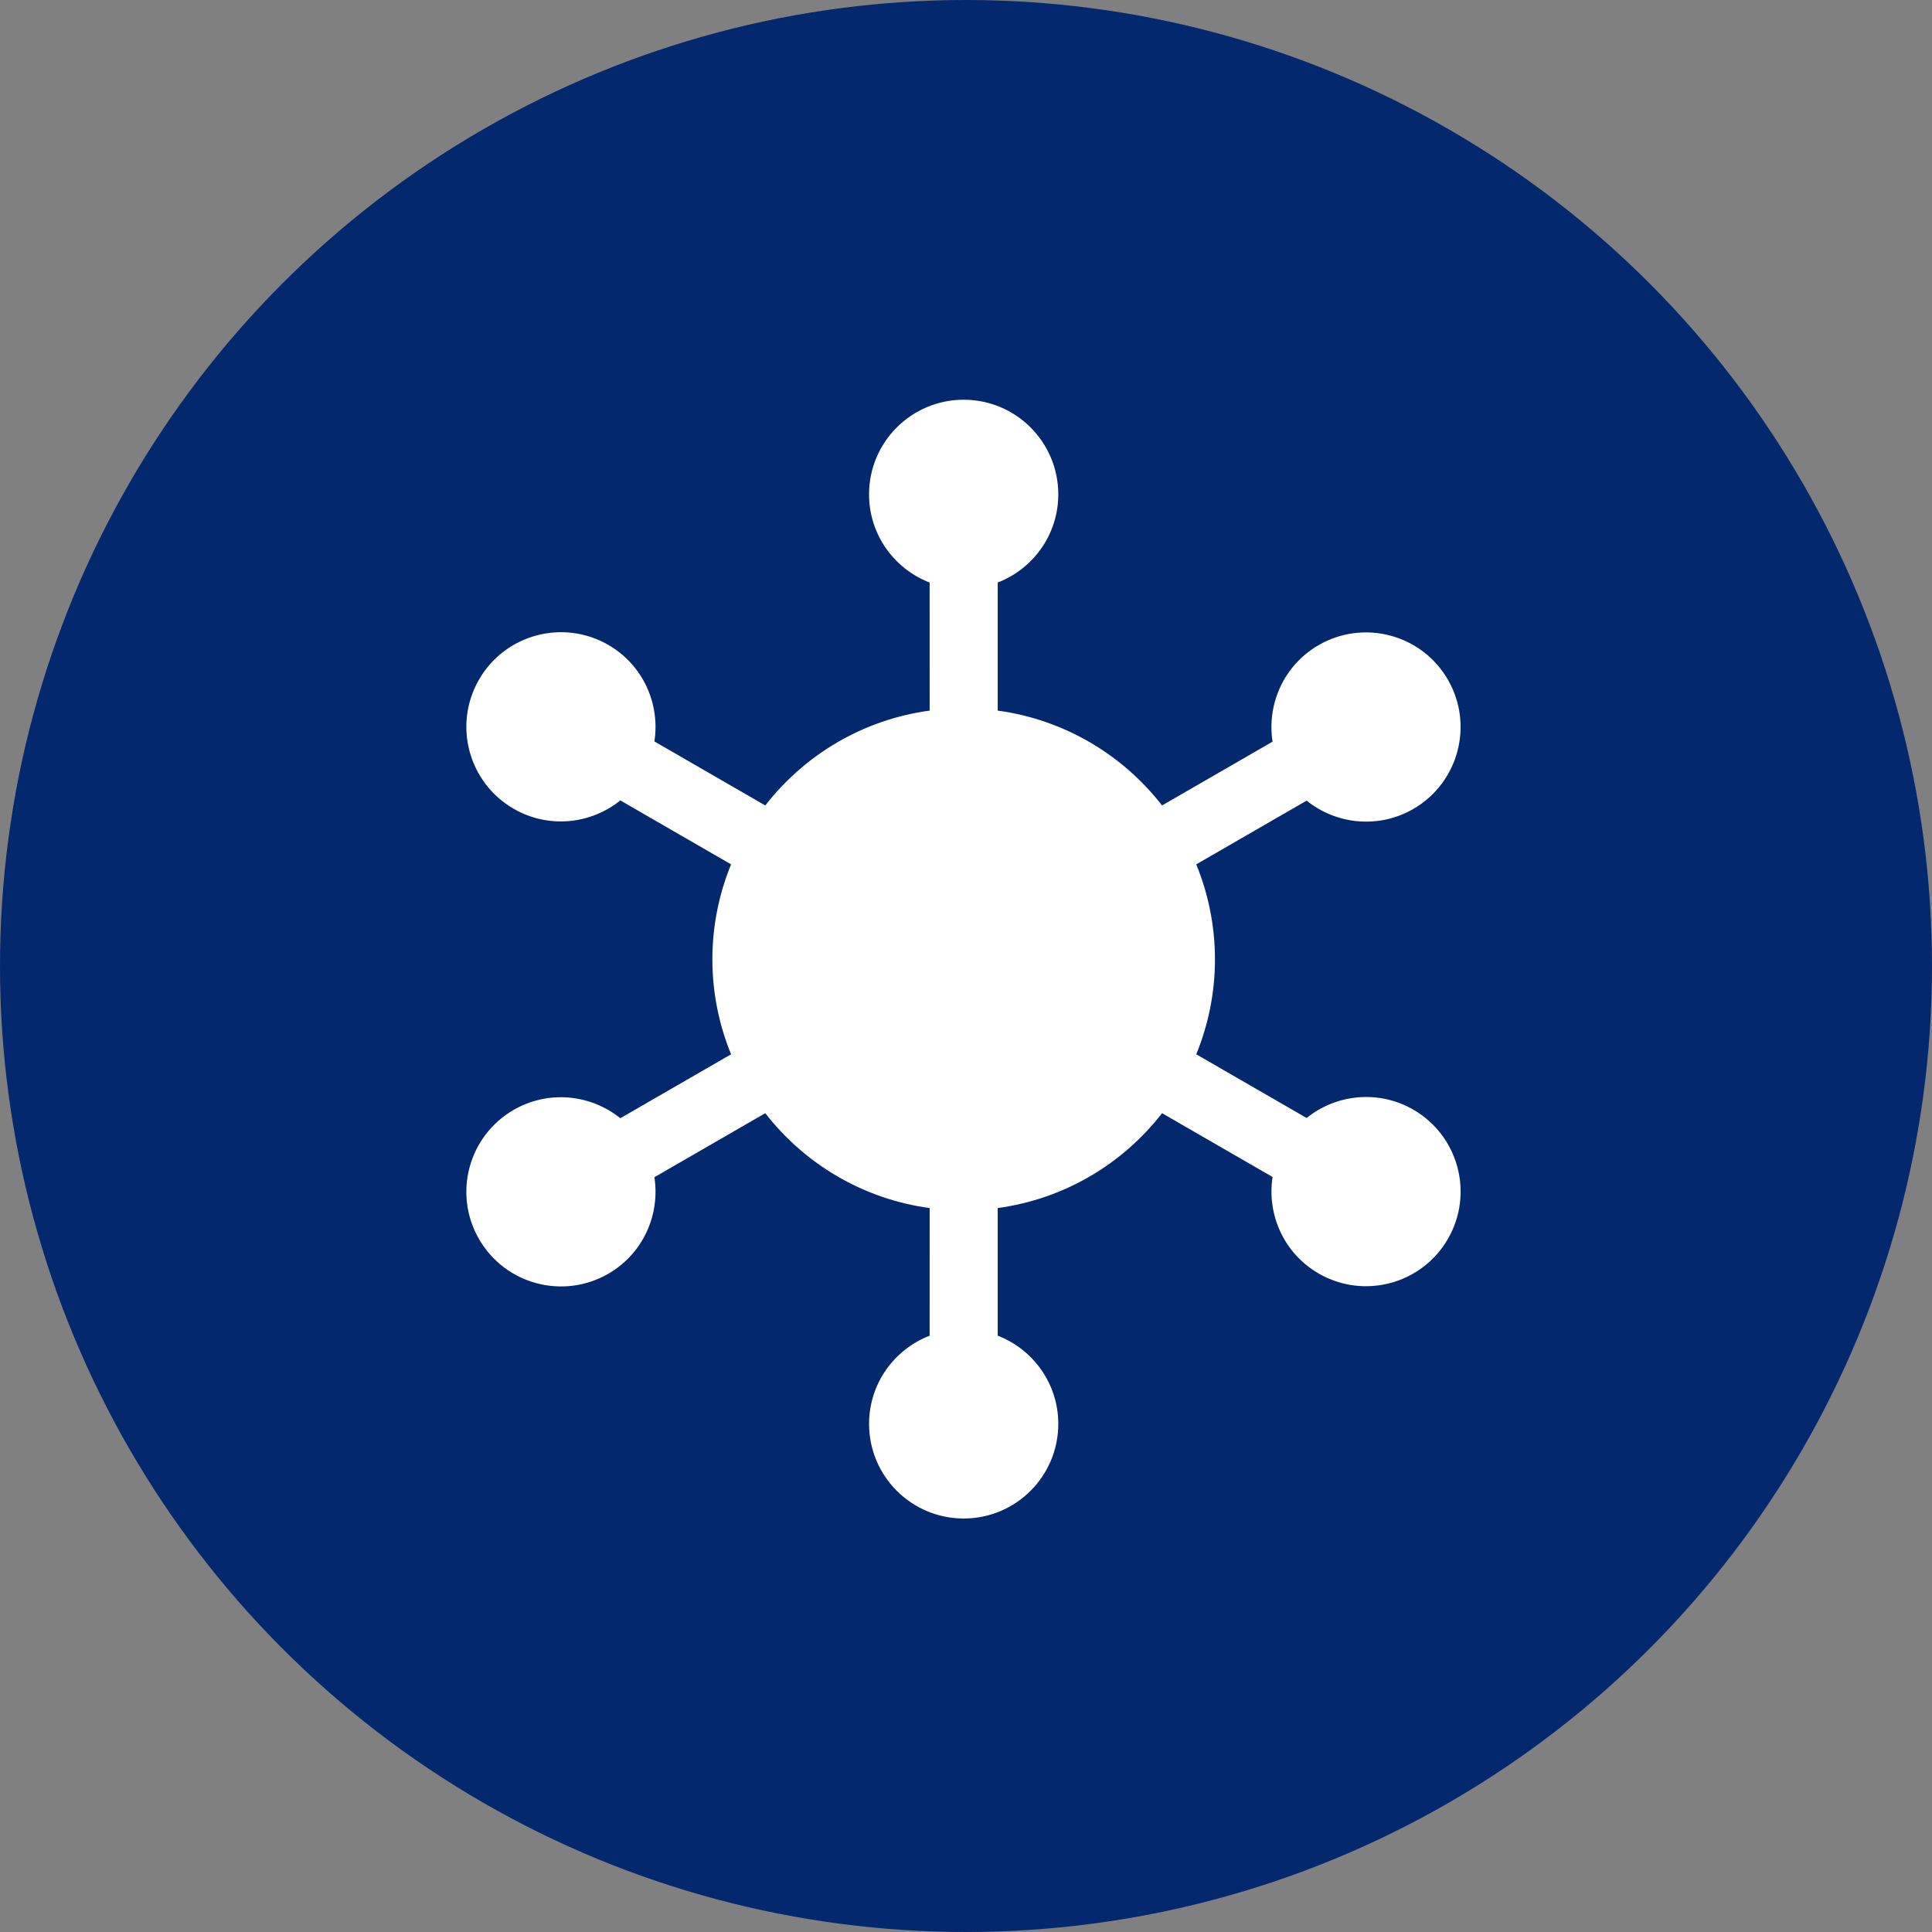
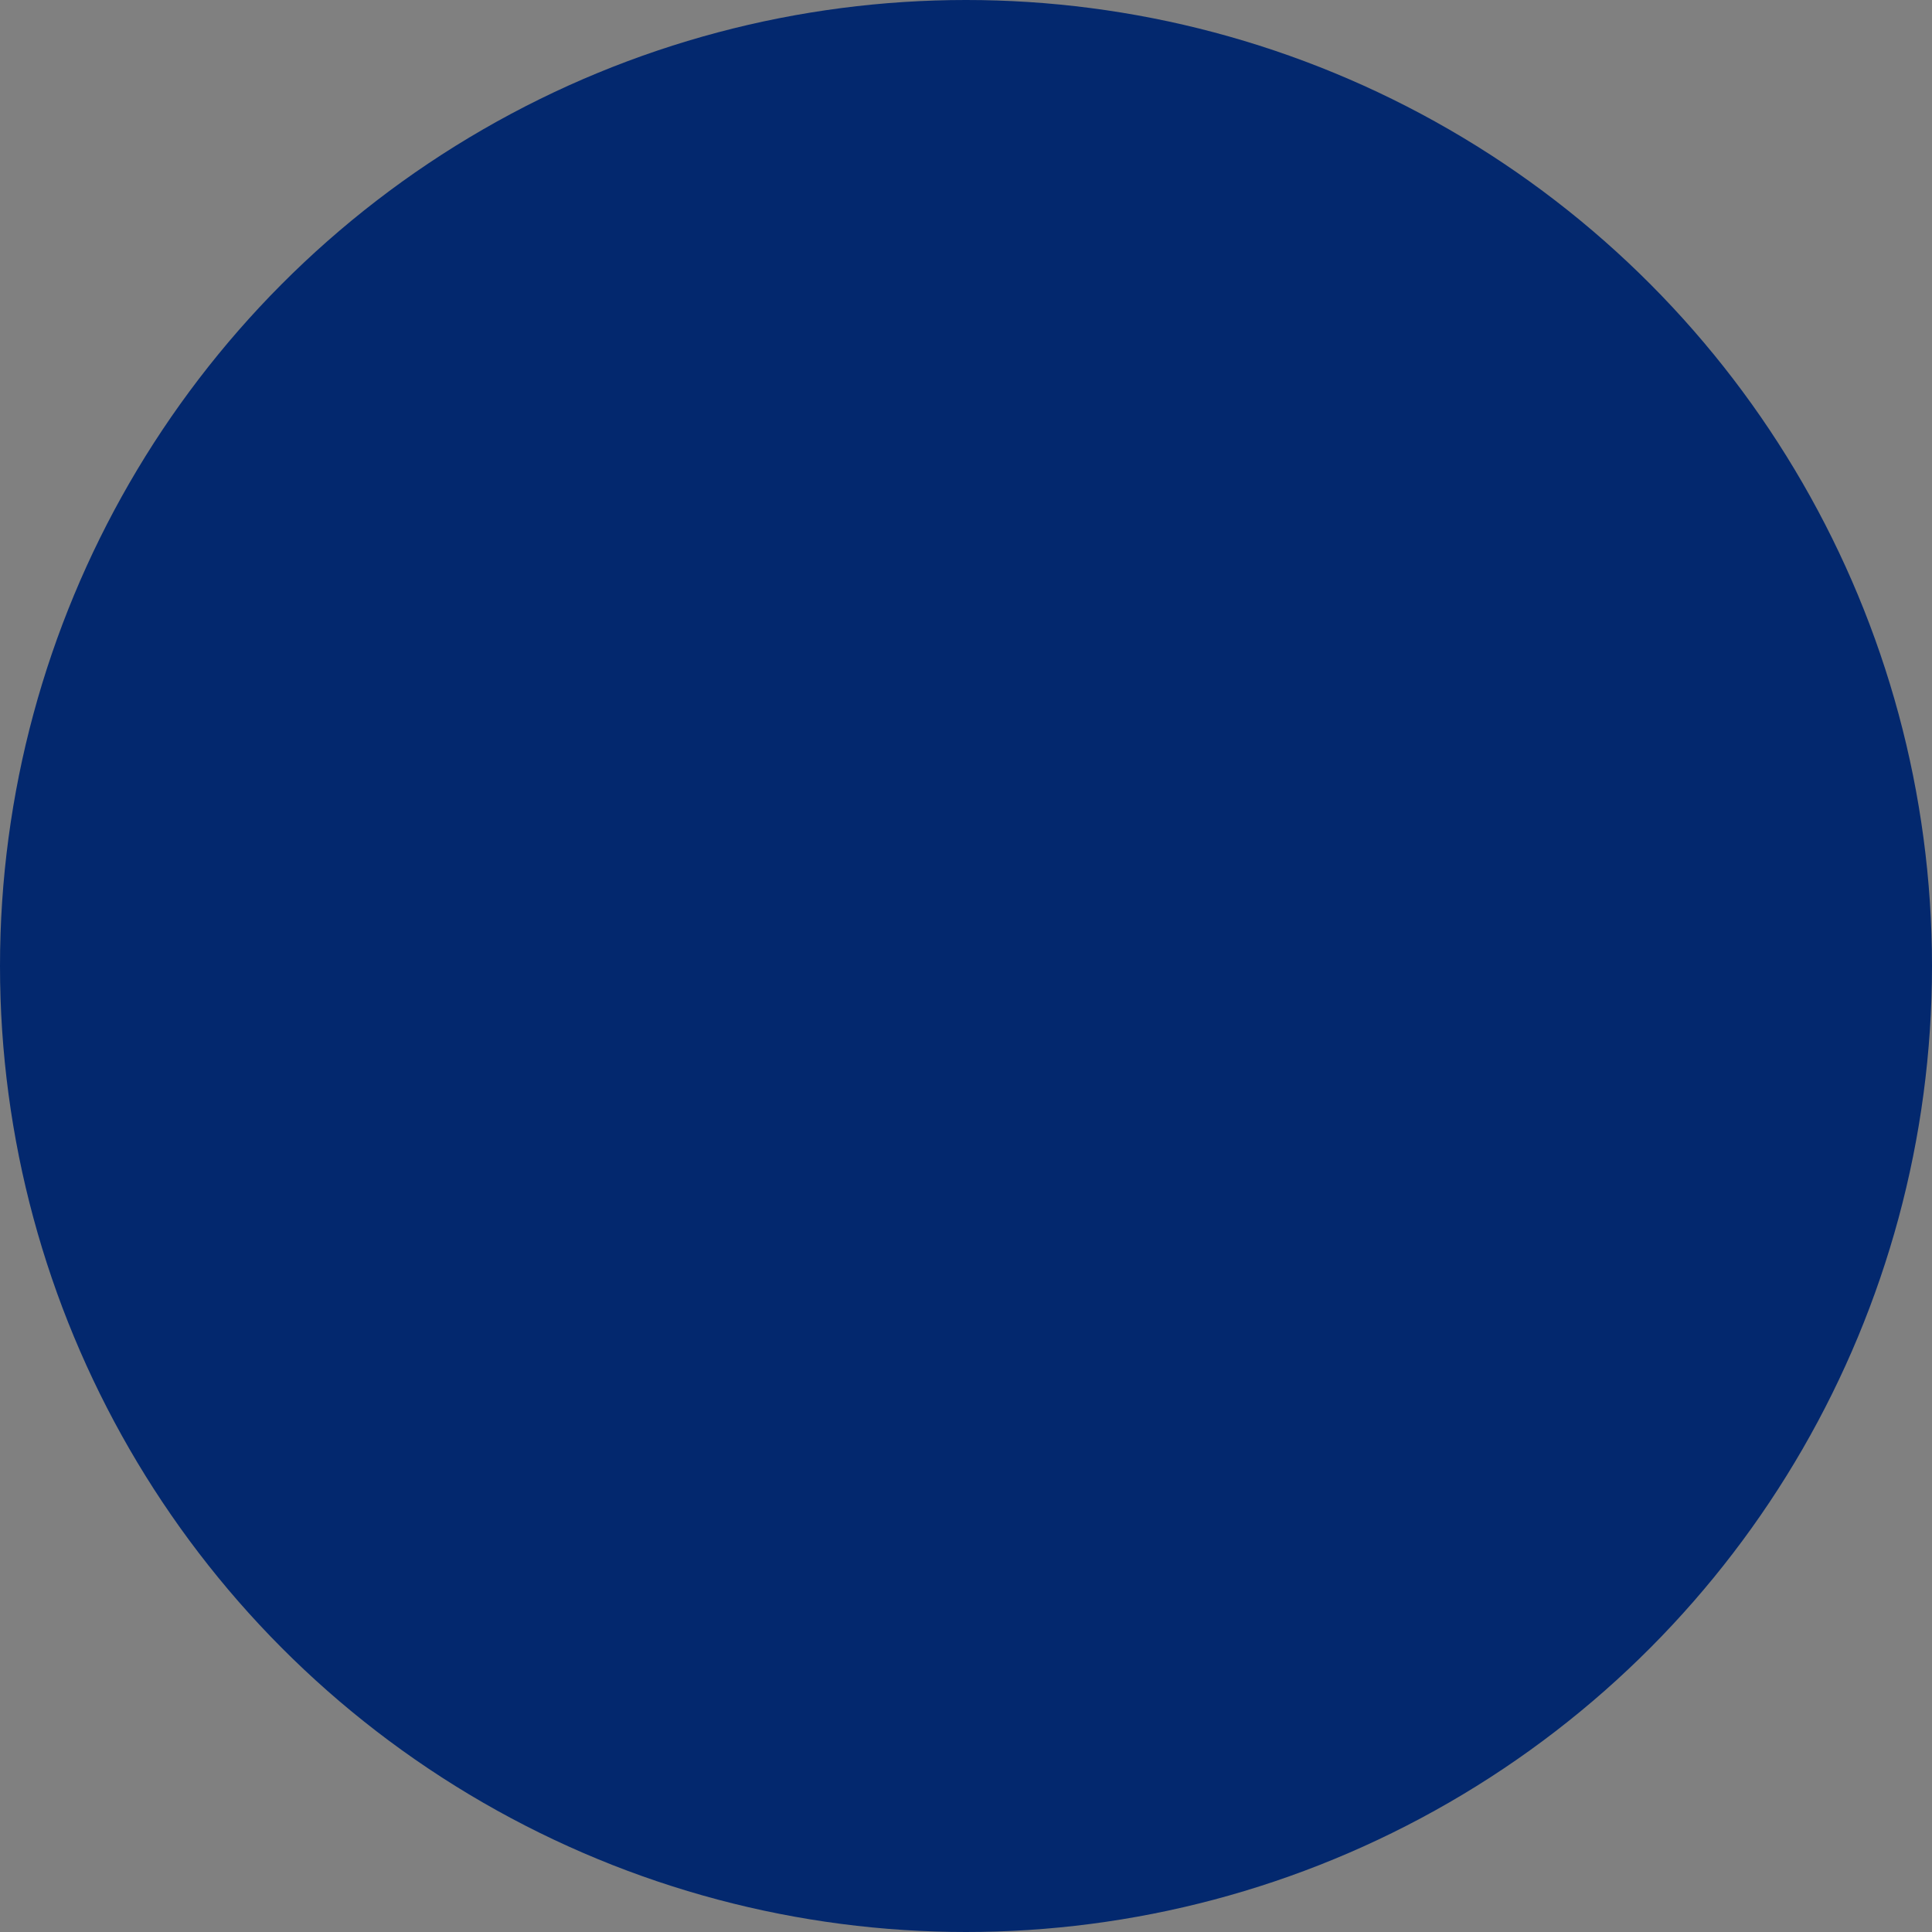
<svg xmlns="http://www.w3.org/2000/svg" width="87px" height="87px" viewBox="0 0 87 87" version="1.1">
  <rect x="0" y="0" width="87" height="87" fill="#808080" stroke="none" />
  <title>Group 8</title>
  <g id="Innerpage-Styleguide" stroke="none" stroke-width="1" fill="none" fill-rule="evenodd">
    <g id="Homepage-Copy-2" transform="translate(-650, -991)">
      <g id="Group-8" transform="translate(650, 991)">
        <circle id="Oval-Copy" fill="#03286E" cx="43.5" cy="43.5" r="43.5" />
-         <path d="M63.643,49.969 C62.073,49.063 60.169,49.272 58.839,50.345 L53.869,47.476 C54.408,46.156 54.711,44.714 54.711,43.2 C54.711,41.685 54.408,40.243 53.868,38.923 L58.839,36.053 C60.17,37.125 62.073,37.334 63.641,36.429 C65.679,35.252 66.377,32.646 65.201,30.608 C64.024,28.57 61.419,27.873 59.381,29.049 C57.812,29.955 57.041,31.709 57.305,33.397 L52.328,36.271 C50.555,33.988 47.931,32.408 44.928,31.999 L44.928,26.232 C46.522,25.617 47.656,24.073 47.656,22.261 C47.656,19.908 45.748,18 43.395,18 C41.042,18 39.134,19.908 39.134,22.261 C39.134,24.073 40.267,25.617 41.862,26.233 L41.863,31.999 C38.859,32.407 36.235,33.988 34.462,36.271 L29.468,33.388 C29.731,31.699 28.961,29.946 27.392,29.04 C25.354,27.864 22.748,28.562 21.572,30.6 C20.395,32.638 21.093,35.243 23.131,36.42 C24.7,37.326 26.604,37.116 27.934,36.043 L32.921,38.923 C32.382,40.243 32.079,41.685 32.079,43.2 C32.079,44.714 32.382,46.156 32.921,47.476 L27.934,50.355 C26.604,49.283 24.7,49.074 23.131,49.979 C21.093,51.156 20.395,53.762 21.572,55.799 C22.748,57.837 25.354,58.535 27.392,57.359 C28.961,56.453 29.731,54.7 29.468,53.011 L34.461,50.128 C36.234,52.411 38.859,53.992 41.863,54.4 L41.862,60.148 C40.268,60.764 39.135,62.308 39.135,64.119 C39.135,66.472 41.042,68.38 43.396,68.38 C45.749,68.38 47.656,66.472 47.656,64.119 C47.656,62.307 46.523,60.763 44.928,60.147 L44.928,54.4 C47.932,53.991 50.556,52.411 52.329,50.128 L57.306,53.001 C57.043,54.69 57.813,56.442 59.382,57.348 C61.42,58.525 64.026,57.826 65.202,55.788 C66.378,53.751 65.681,51.145 63.643,49.969" id="Fill-1" fill="#FFFFFF" />
      </g>
    </g>
  </g>
</svg>